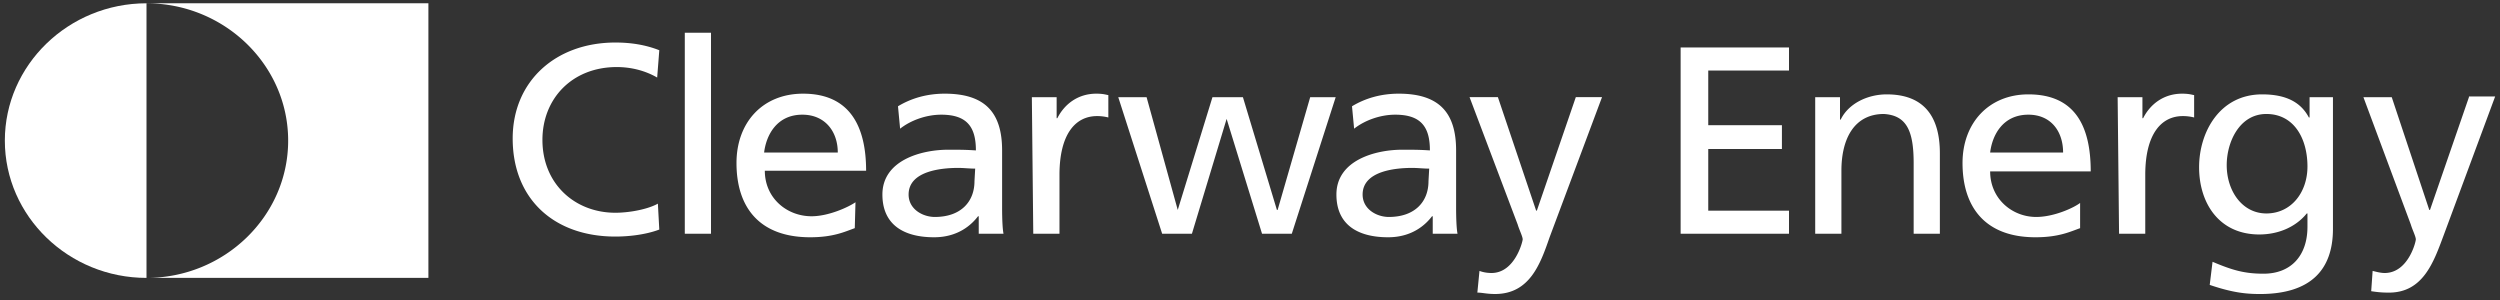
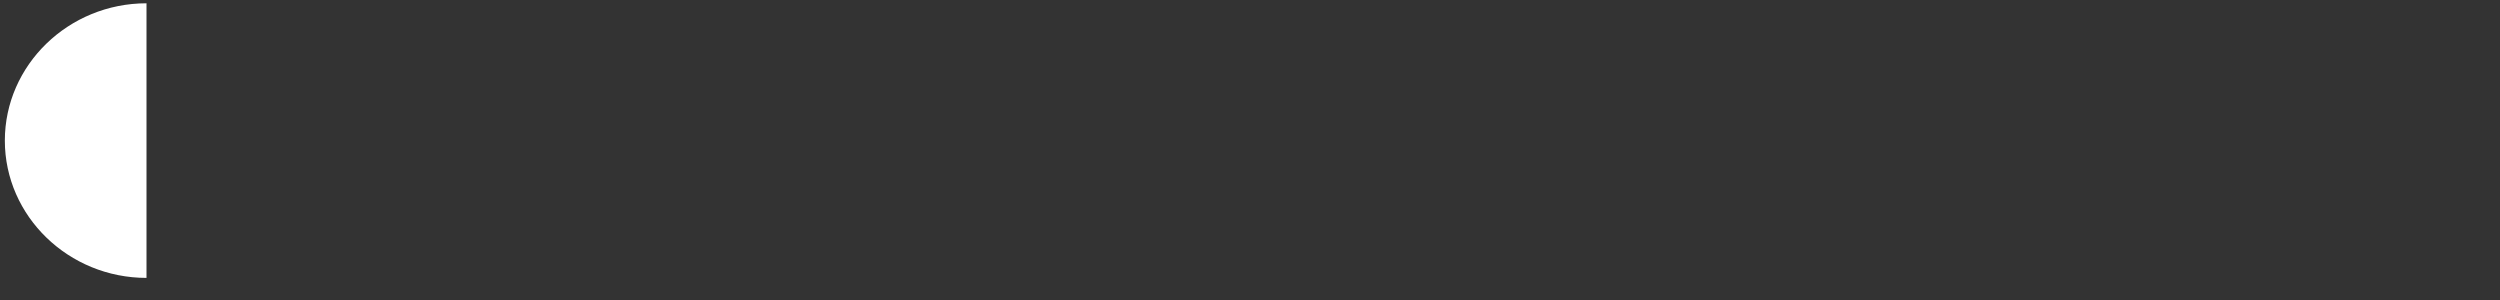
<svg xmlns="http://www.w3.org/2000/svg" width="258" height="31" fill="none">
  <rect width="100%" height="100%" fill="#333333" stroke="none" />
  <path fill="#fff" d="M.5 14.51c0 7.807 6.579 14.169 14.619 14.169V.34C7.079.341.5 6.703.5 14.51Z" />
-   <path fill="#fff" d="M15.119.341c8.04 0 14.619 6.362 14.619 14.169s-6.579 14.169-14.62 14.169h29.093V.34H15.119Zm169.506 6.94V4.896h-11.184v19.228h11.184V21.74h-8.333v-6.362h7.602V12.92h-7.602V7.28h8.333Zm10.087 2.458c-1.974 0-3.947.94-4.751 2.602h-.073v-2.313h-2.559v14.096h2.705v-6.506c0-3.397 1.389-5.855 4.385-5.855 2.34.145 3.07 1.735 3.07 5.06v7.301h2.705v-8.313c0-3.831-1.681-6.072-5.482-6.072Zm14.619 2.096c2.339 0 3.581 1.735 3.581 3.904h-7.528c.219-1.807 1.315-3.904 3.947-3.904Zm-3.947 5.856h10.379c0-4.554-1.535-7.952-6.432-7.952-4.094 0-6.798 2.964-6.798 7.084 0 4.555 2.339 7.663 7.529 7.663 2.412 0 3.581-.578 4.605-.94v-2.602c-.658.506-2.705 1.446-4.532 1.446-2.485 0-4.751-1.88-4.751-4.7Zm28.506 4.337c-2.485 0-4.093-2.313-4.093-4.988 0-2.385 1.316-5.277 4.093-5.277 2.851 0 4.24 2.53 4.24 5.422 0 2.674-1.681 4.843-4.24 4.843Zm4.459-12v2.096h-.073c-.804-1.518-2.266-2.385-4.824-2.385-4.386 0-6.505 3.903-6.505 7.518 0 3.687 2.046 6.94 6.213 6.94 1.9 0 3.727-.723 4.897-2.169h.073v1.374c0 2.963-1.681 4.843-4.532 4.843-1.973 0-3.216-.361-5.263-1.229l-.292 2.386c2.339.795 3.728.94 5.19.94 5.189 0 7.528-2.458 7.528-6.724v-13.59h-2.412Zm16.446 0-4.02 11.639h-.073l-3.874-11.639h-2.924l4.898 13.157c.146.506.511 1.229.511 1.518 0 .289-.804 3.47-3.216 3.47-.438 0-.95-.145-1.242-.217l-.147 2.096c.512.072.951.145 1.828.145 3.508 0 4.605-3.109 5.628-5.856L257.5 9.956h-2.705v.072Zm-36.254 0h2.558v2.169h.073c.731-1.446 2.12-2.53 4.02-2.53.804 0 1.097.144 1.243.144v2.313a4.64 4.64 0 0 0-1.17-.144c-2.192 0-3.874 1.807-3.874 6.072v6.072h-2.704l-.146-14.096ZM67.82 8.004c-1.243-.723-2.704-1.084-4.166-1.084-4.605 0-7.675 3.253-7.675 7.518 0 4.554 3.362 7.518 7.528 7.518 1.462 0 3.363-.362 4.386-.94l.146 2.675c-1.535.578-3.362.723-4.532.723-6.359 0-10.598-3.904-10.598-10.12 0-5.929 4.459-9.905 10.598-9.905 1.535 0 3.07.217 4.532.796l-.219 2.819Zm5.555-4.627h-2.704v20.747h2.704V3.377Zm13.084 12.362c0-2.169-1.316-3.904-3.655-3.904-2.631 0-3.728 2.097-3.947 3.904h7.602Zm1.754 7.807c-1.023.362-2.192.94-4.605.94-5.19 0-7.602-3.036-7.602-7.663 0-4.193 2.705-7.156 6.871-7.156 4.898 0 6.506 3.47 6.506 7.951H78.93c0 2.82 2.266 4.7 4.824 4.7 1.755 0 3.801-.94 4.532-1.447l-.073 2.675Zm12.426-6.144c-.584 0-1.17-.073-1.754-.073-1.462 0-5.117.217-5.117 2.747 0 1.518 1.462 2.314 2.705 2.314 2.704 0 4.093-1.59 4.093-3.687l.073-1.301Zm-7.967-6.434c1.316-.795 2.924-1.301 4.824-1.301 4.167 0 5.921 1.951 5.921 5.855v5.856c0 1.59.073 2.385.146 2.746h-2.558v-1.807h-.073c-.658.868-2.047 2.169-4.532 2.169-3.143 0-5.336-1.301-5.336-4.41 0-3.542 4.02-4.626 6.798-4.626 1.096 0 1.754 0 2.85.072 0-2.458-.95-3.687-3.581-3.687-1.535 0-3.143.579-4.24 1.446l-.219-2.313Zm13.815-.94h2.558v2.169h.073c.731-1.446 2.12-2.53 4.021-2.53.804 0 1.096.144 1.242.144v2.313a4.63 4.63 0 0 0-1.169-.144c-2.193 0-3.874 1.807-3.874 6.072v6.072h-2.705l-.146-14.096Zm26.826 14.096h-3.07l-3.655-11.855-3.582 11.855h-3.07l-4.532-14.096h2.924l3.216 11.639 3.582-11.639h3.143l3.509 11.639h.073l3.362-11.639h2.631l-4.531 14.096Zm14.18-6.722c-.585 0-1.17-.073-1.754-.073-1.462 0-5.117.217-5.117 2.747 0 1.518 1.462 2.314 2.704 2.314 2.705 0 4.094-1.59 4.094-3.687l.073-1.301Zm-7.967-6.434c1.315-.795 2.923-1.301 4.824-1.301 4.166 0 5.92 1.951 5.92 5.855v5.856c0 1.59.074 2.385.147 2.746h-2.559v-1.807h-.073c-.658.868-2.046 2.169-4.532 2.169-3.143 0-5.335-1.301-5.335-4.41 0-3.542 4.02-4.626 6.797-4.626 1.097 0 1.755 0 2.851.072 0-2.458-.95-3.687-3.582-3.687-1.535 0-3.143.579-4.239 1.446l-.219-2.313Zm13.157 16.988c.365.144.804.217 1.242.217 2.412 0 3.216-3.253 3.216-3.47 0-.29-.365-1.012-.511-1.518l-4.971-13.157h2.924l3.947 11.71h.073l4.02-11.71h2.705l-5.409 14.458c-.95 2.747-2.047 5.855-5.628 5.855-.877 0-1.316-.144-1.828-.144l.22-2.241Z" />
</svg>